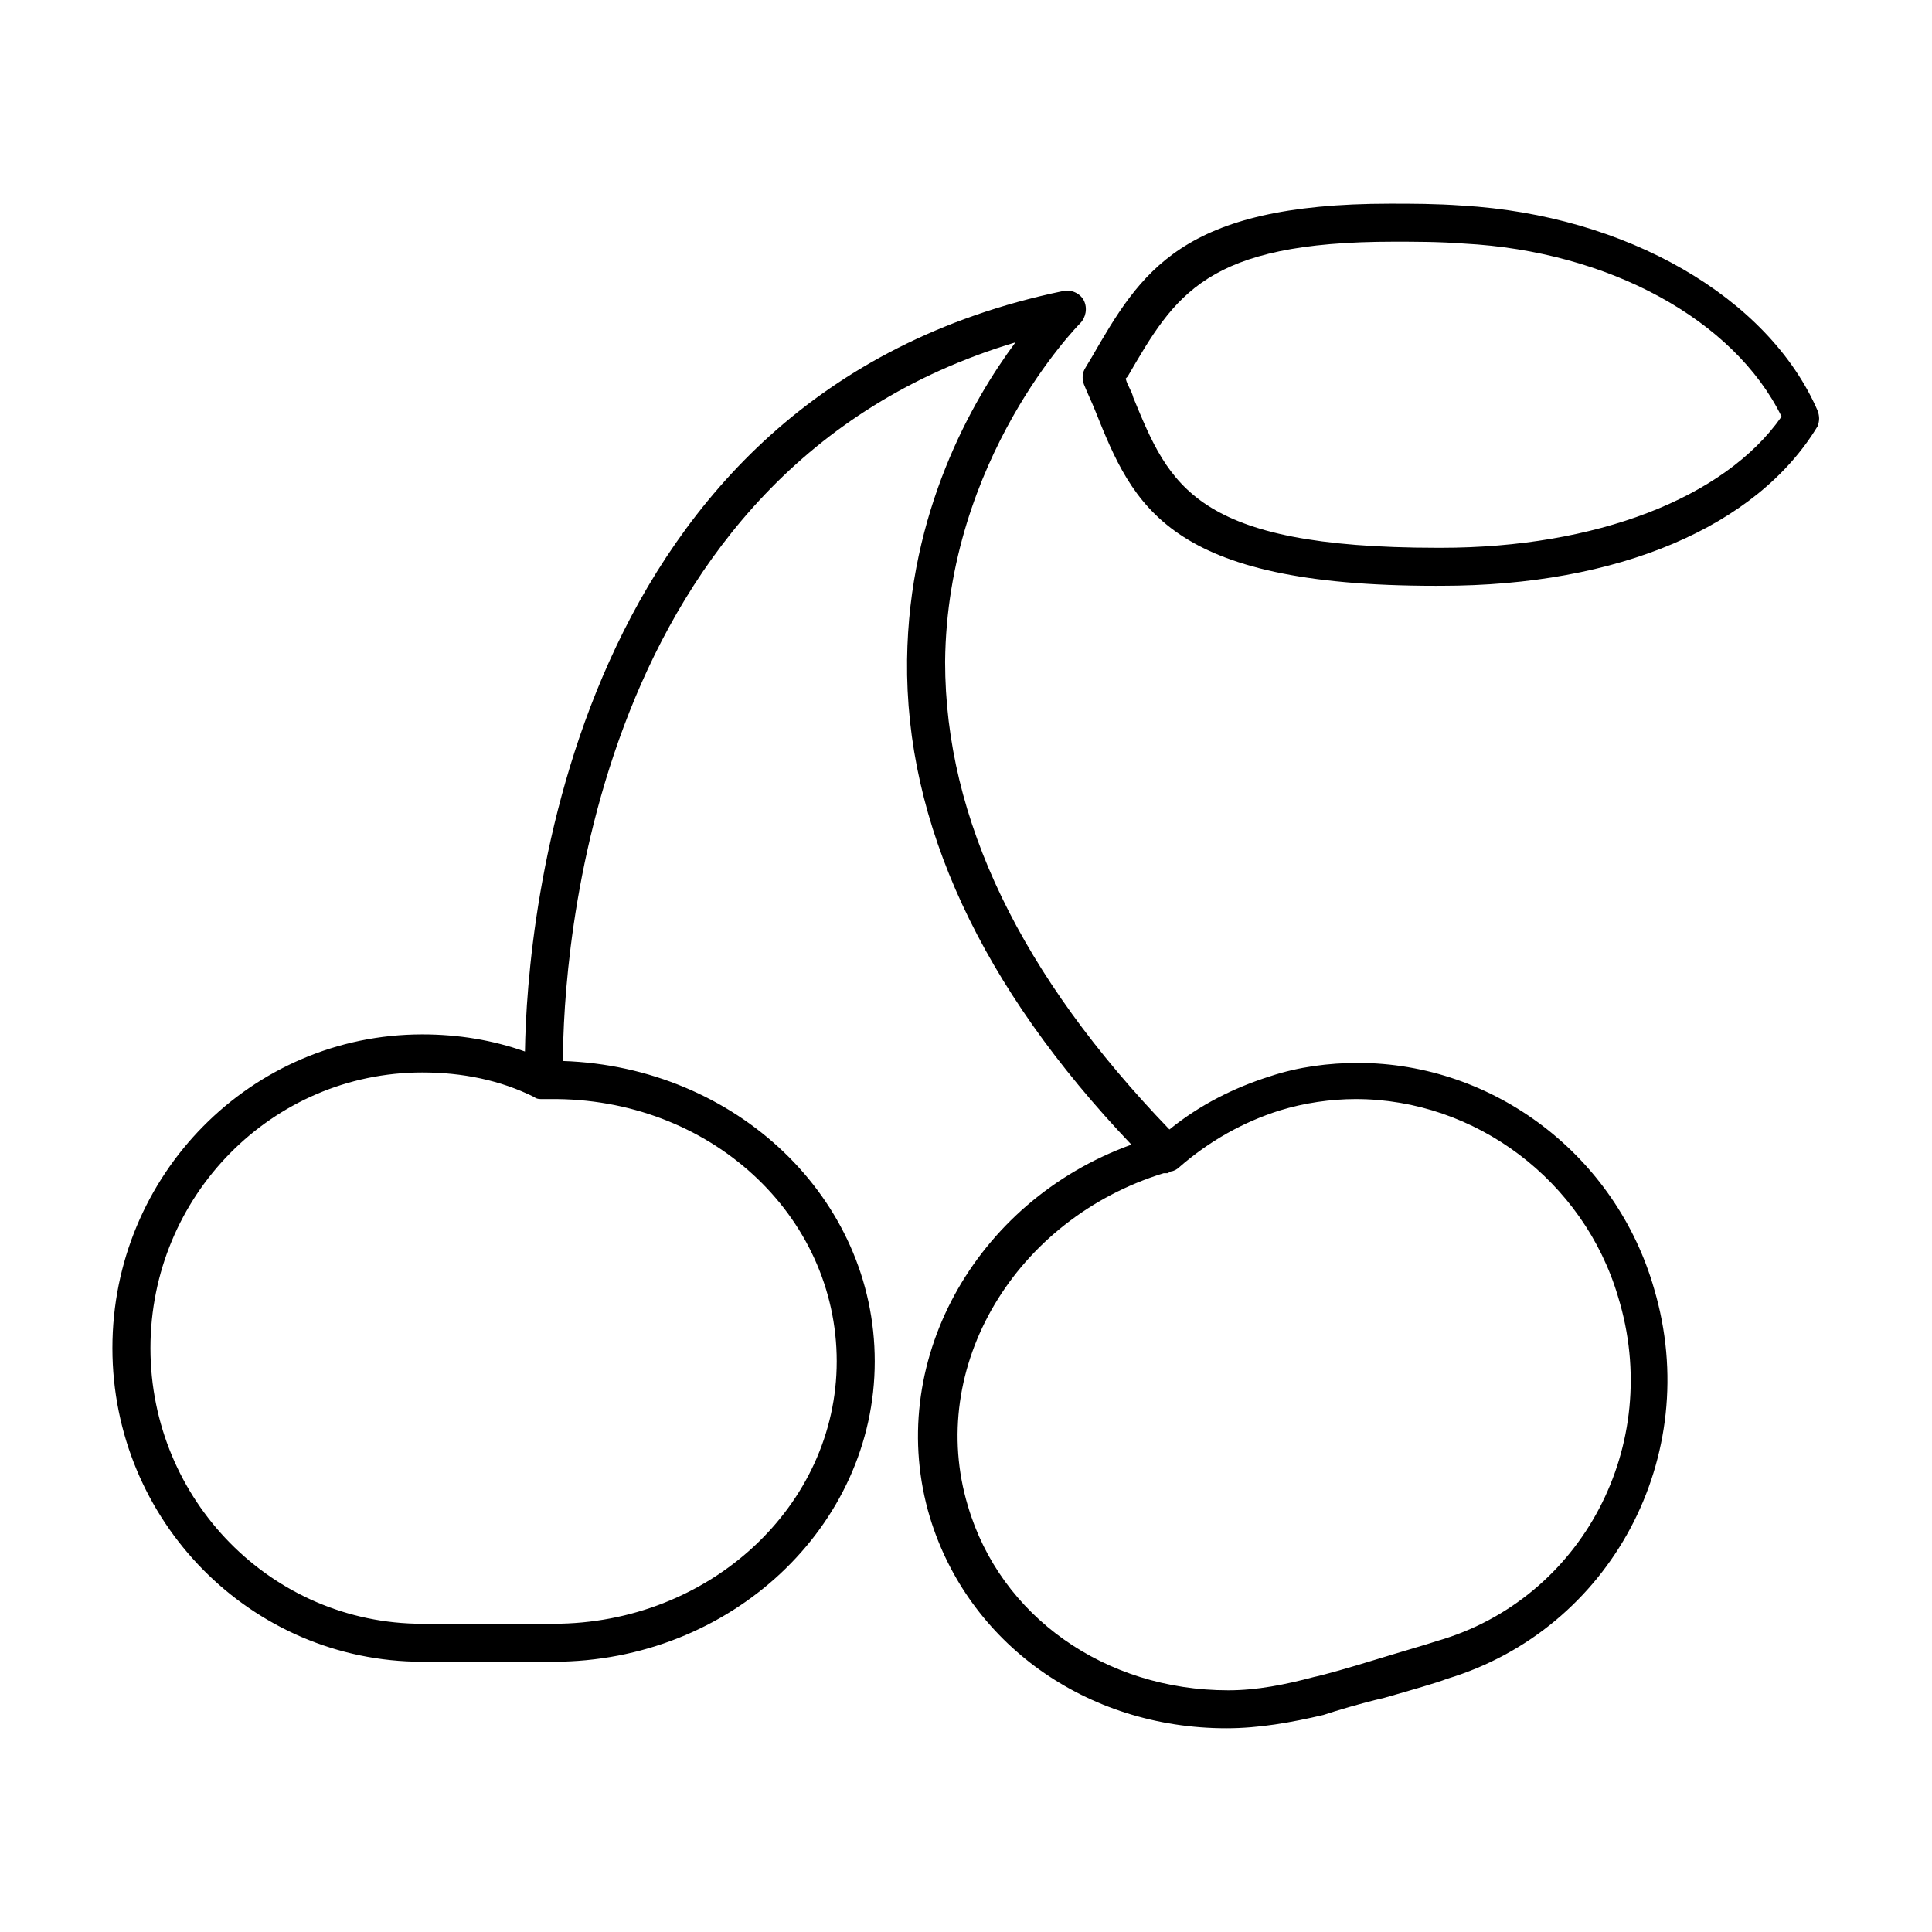
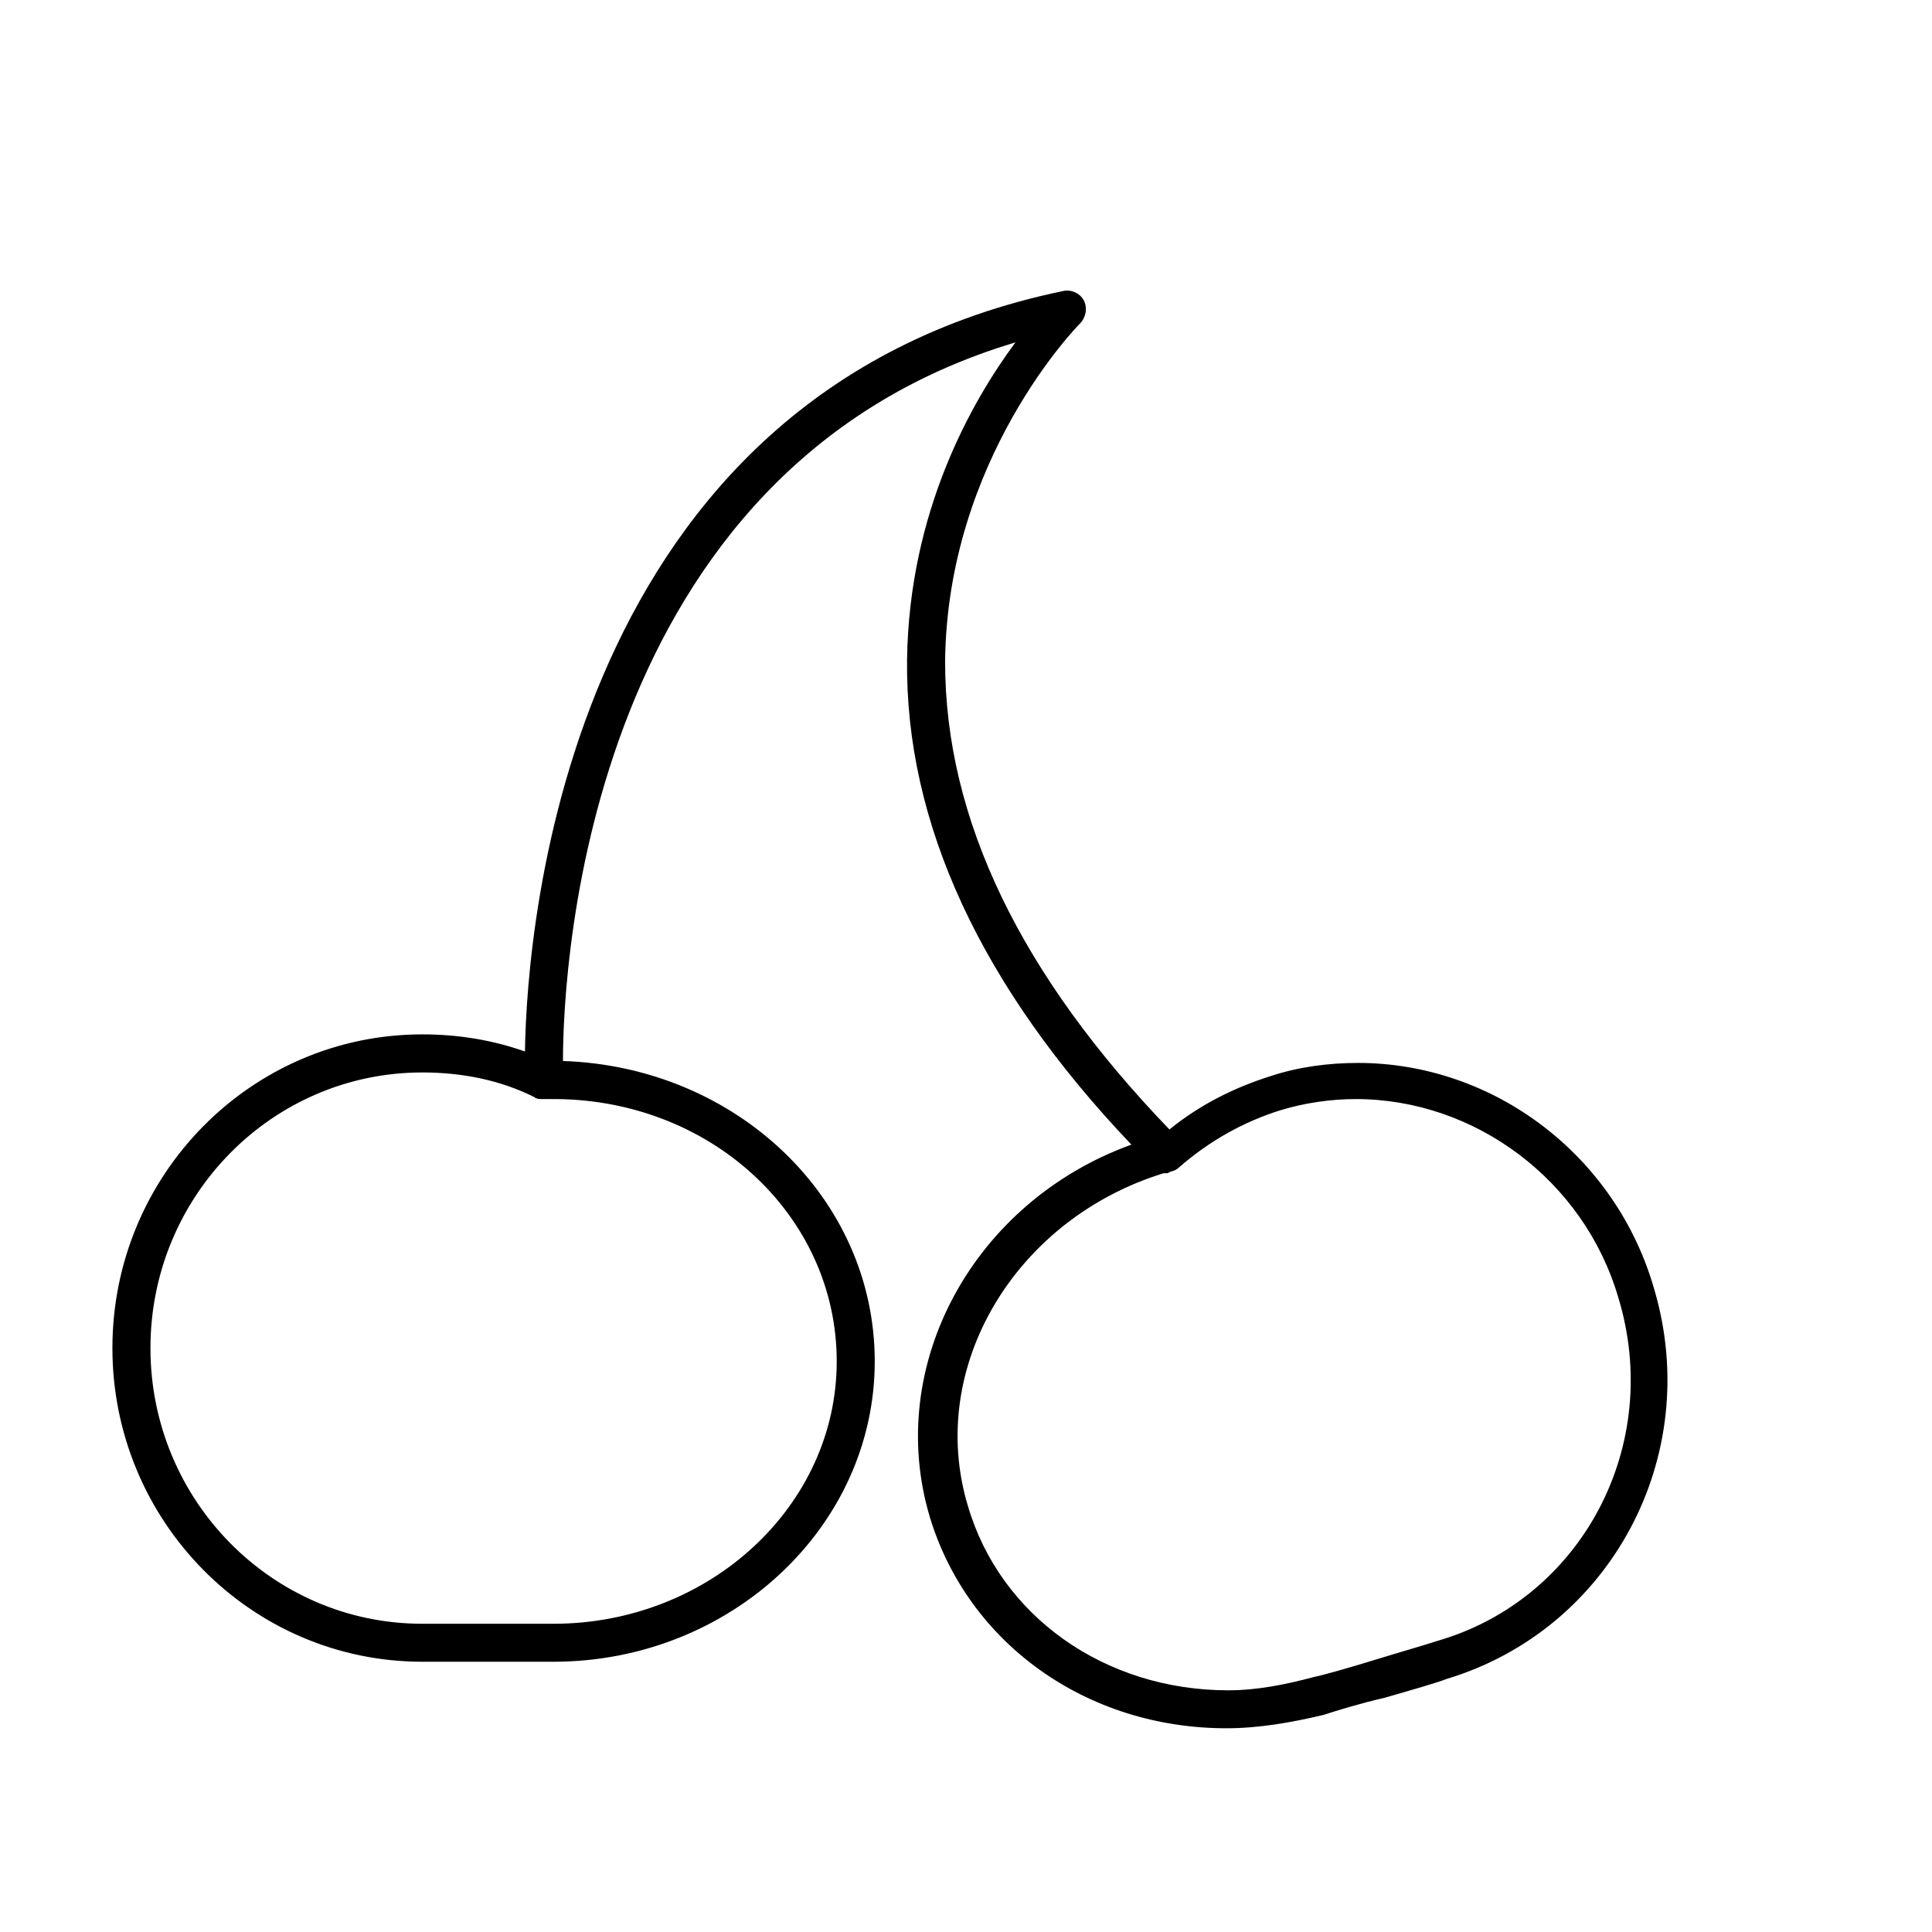
<svg xmlns="http://www.w3.org/2000/svg" fill="#000000" width="800px" height="800px" version="1.1" viewBox="144 144 512 512">
  <g>
-     <path d="m625.71 252.89c-13.098-30.23-50.883-51.891-94.211-54.41-7.055-0.504-13.098-0.504-19.145-0.504-55.418 0-66 18.137-79.098 40.809l-1.512 2.519c-1.008 1.512-1.008 3.023-0.504 4.535 1.008 2.519 2.016 4.535 3.023 7.055 10.078 25.191 19.145 46.352 90.184 46.352l1.504-0.004c46.855 0 83.633-15.617 99.754-42.32 0.508-1.512 0.508-2.519 0.004-4.031zm-99.758 36.273h-1.008c-64.488 0-71.039-16.625-80.609-39.801-0.504-2.016-1.512-3.023-2.016-5.039l0.504-0.504c12.594-21.664 20.656-35.77 70.535-35.77 5.543 0 12.09 0 18.641 0.504 38.289 2.016 71.539 20.152 84.137 45.848-15.113 21.664-49.375 34.762-90.184 34.762z" />
    <path d="m503.79 425.69c-7.559 0-15.617 1.008-23.176 3.527-9.574 3.023-18.641 7.559-26.703 14.105-39.297-40.809-59.449-82.121-59.449-123.94 0.504-53.906 35.266-89.176 35.77-89.68 1.512-1.512 2.016-4.031 1.008-6.047s-3.527-3.023-5.543-2.519c-130.99 27.207-142.07 167.27-142.58 201.52-8.566-3.023-17.633-4.535-27.207-4.535-45.344 0-82.121 37.281-82.121 83.129 0 45.848 36.777 83.129 82.121 83.129h17.129 17.633c46.855 0 85.145-35.77 85.145-79.602 0-43.328-36.777-78.09-82.625-79.602 0-26.703 7.055-156.68 119.91-190.44-11.586 15.617-28.215 44.84-28.719 84.137-0.504 43.328 19.648 86.656 59.449 128.47-41.816 15.113-65.496 58.441-53.402 98.746 10.078 33.25 41.312 55.922 78.594 55.922 8.566 0 17.129-1.512 25.695-3.527 3.023-1.008 9.574-3.023 16.121-4.535 7.055-2.016 14.105-4.031 16.625-5.039 43.328-13.098 68.016-58.945 54.914-103.28-10.07-35.258-42.312-59.945-78.586-59.945zm-138.05 79.098c0 38.289-33.754 69.527-75.066 69.527h-17.633-17.129c-39.801 0-72.043-32.746-72.043-73.051s32.242-73.051 72.043-73.051c10.578 0 20.656 2.016 29.727 6.551 0.504 0.504 1.512 0.504 2.016 0.504h1.008 1.008c42.316-0.508 76.07 30.727 76.07 69.52zm159.2 74.062c-3.023 1.008-10.078 3.023-16.625 5.039-6.551 2.016-13.602 4.031-16.121 4.535-7.559 2.016-15.113 3.527-22.672 3.527-32.746 0-60.457-19.648-69.023-48.871-11.082-36.777 12.594-76.074 51.891-88.168h1.008l1.008-0.504c0.504 0 1.512-0.504 2.016-1.008 8.062-7.055 17.129-12.09 26.703-15.113 6.551-2.016 13.602-3.023 20.152-3.023 31.738 0 60.457 21.664 69.527 52.395 12.094 39.297-9.57 80.105-47.863 91.191z" />
  </g>
</svg>